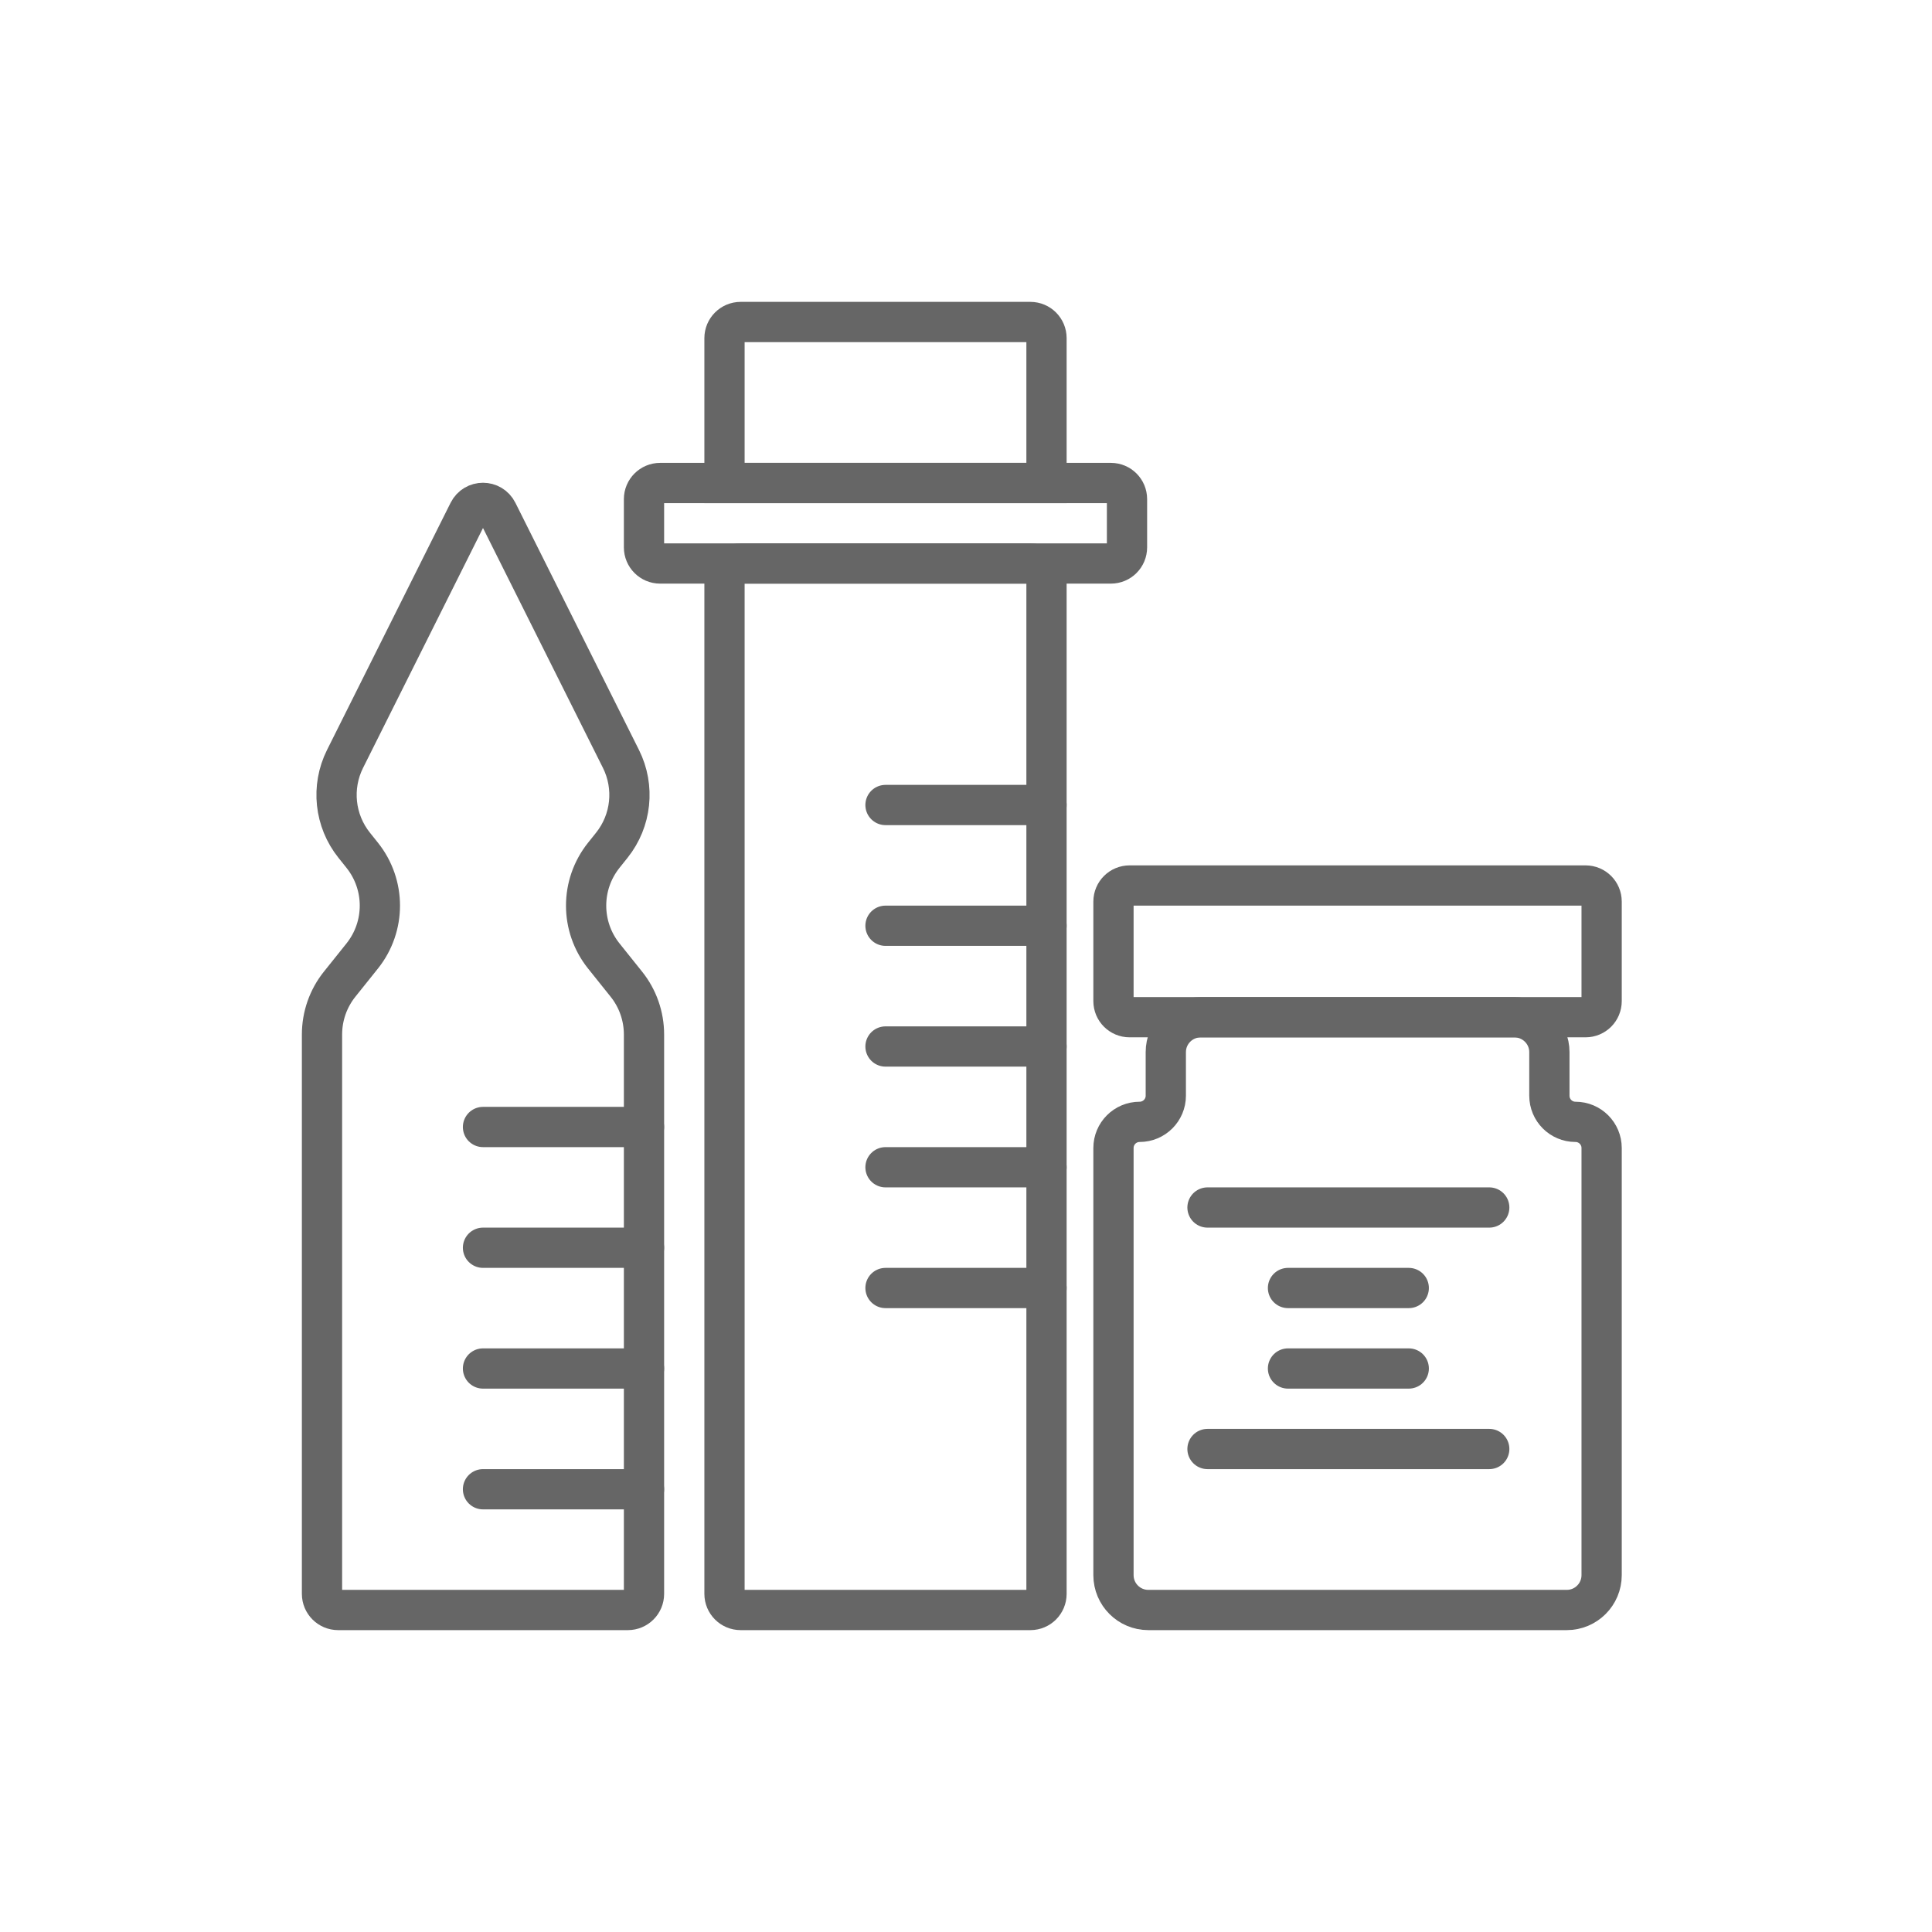
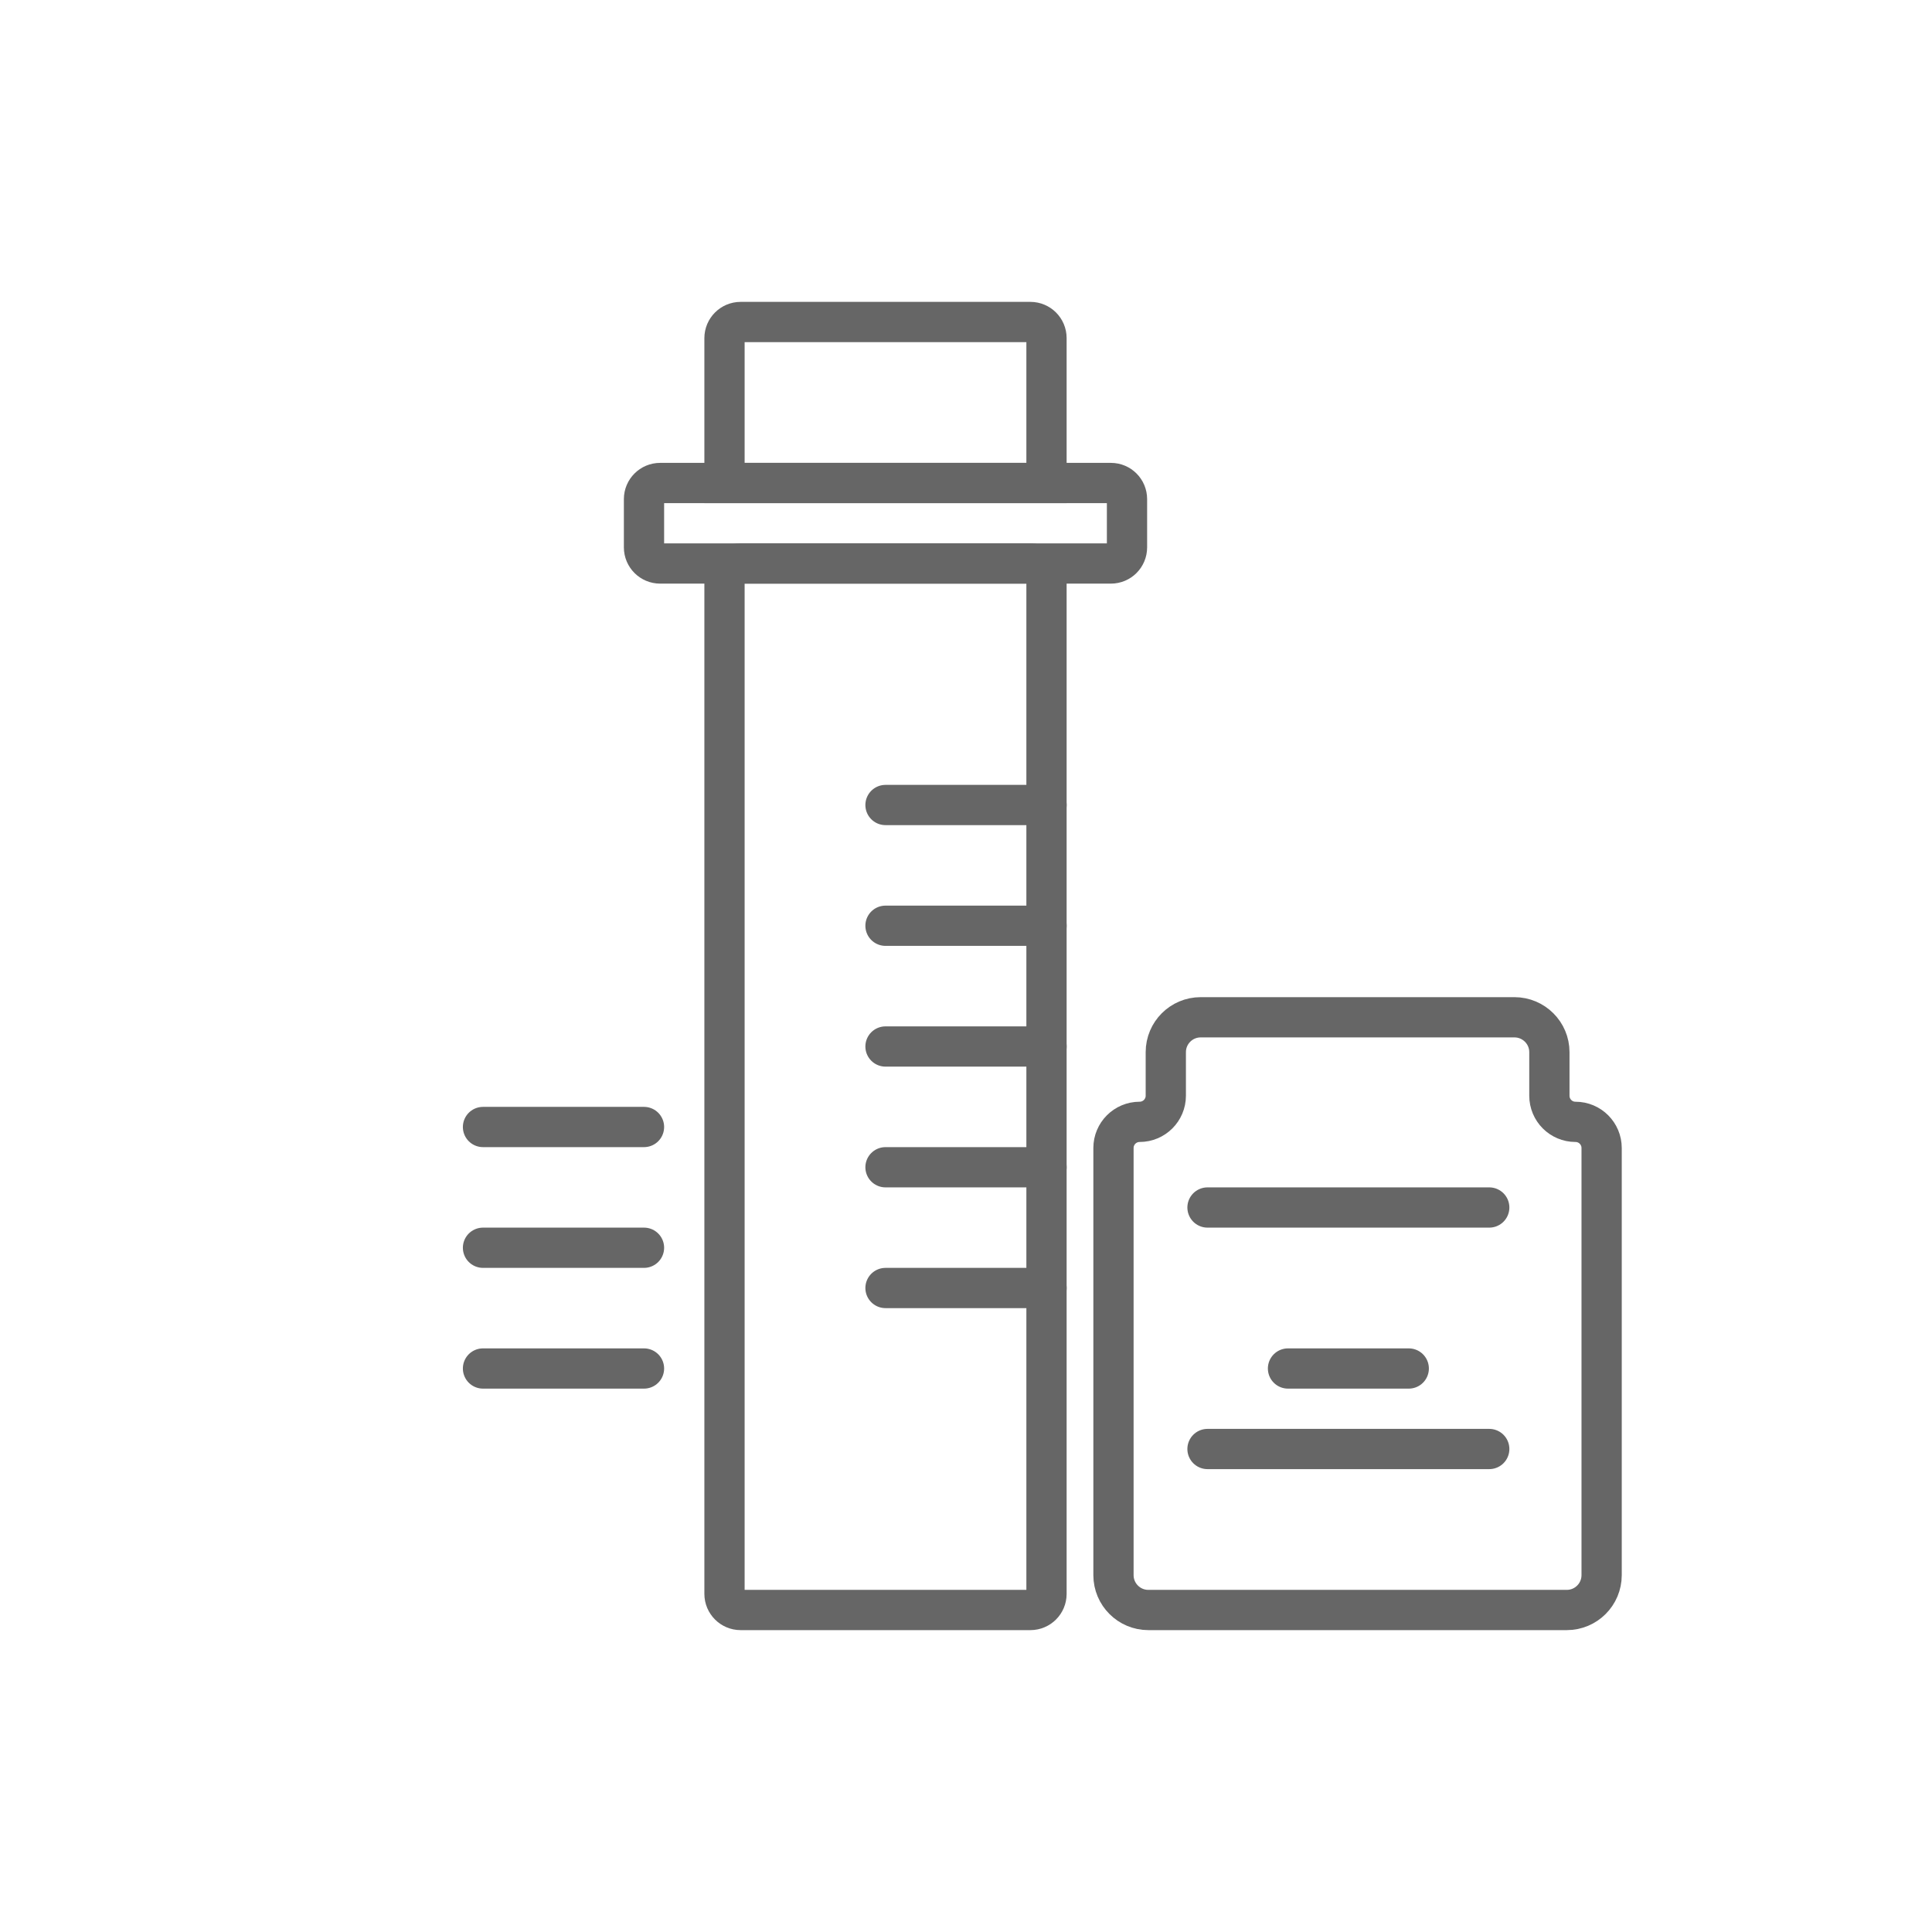
<svg xmlns="http://www.w3.org/2000/svg" width="24" height="24" viewBox="0 0 24 24" fill="none">
-   <path d="M13.832 11.2C13.832 11.089 13.922 11 14.032 11H19.696C19.807 11 19.896 11.089 19.896 11.2V12.436C19.896 12.547 19.807 12.636 19.696 12.636H14.032C13.922 12.636 13.832 12.547 13.832 12.436V11.2Z" stroke="#666666" stroke-width="0.5" />
  <path d="M9 4.2C9 4.09 9.09 4 9.2 4H12.8C12.911 4 13 4.09 13 4.2V6H9V4.2Z" stroke="#666666" stroke-width="0.5" />
  <path d="M8 6.2C8 6.09 8.09 6 8.2 6H13.8C13.911 6 14 6.09 14 6.2V6.8C14 6.91 13.911 7 13.8 7H8.2C8.09 7 8 6.91 8 6.8V6.2Z" stroke="#666666" stroke-width="0.5" />
  <path d="M9 7.2C9 7.09 9.09 7 9.2 7H12.8C12.911 7 13 7.09 13 7.2V19.8C13 19.91 12.911 20 12.8 20H9.2C9.09 20 9 19.91 9 19.8V7.2Z" stroke="#666666" stroke-width="0.5" />
-   <path d="M4.4 10.5C4.156 10.195 4.112 9.777 4.286 9.428L5.821 6.358C5.895 6.21 6.105 6.21 6.179 6.358L7.714 9.428C7.888 9.777 7.844 10.195 7.6 10.5L7.5 10.625C7.208 10.991 7.208 11.509 7.5 11.875L7.781 12.226C7.923 12.403 8 12.624 8 12.851V15V19.8C8 19.91 7.91 20 7.8 20H4.2C4.09 20 4 19.91 4 19.8V15V12.851C4 12.624 4.077 12.403 4.219 12.226L4.5 11.875C4.792 11.509 4.792 10.991 4.5 10.625L4.4 10.5Z" stroke="#666666" stroke-width="0.5" />
  <path d="M11 10L13 10" stroke="#666666" stroke-width="0.5" stroke-linecap="round" />
  <path d="M11 11.5L13 11.5" stroke="#666666" stroke-width="0.5" stroke-linecap="round" />
  <path d="M6 14L8 14" stroke="#666666" stroke-width="0.5" stroke-linecap="round" />
  <path d="M11 13L13 13" stroke="#666666" stroke-width="0.5" stroke-linecap="round" />
  <path d="M6 15.5L8 15.5" stroke="#666666" stroke-width="0.5" stroke-linecap="round" />
  <path d="M11 14.5L13 14.5" stroke="#666666" stroke-width="0.5" stroke-linecap="round" />
  <path d="M6 17L8 17" stroke="#666666" stroke-width="0.5" stroke-linecap="round" />
  <path d="M11 16L13 16" stroke="#666666" stroke-width="0.5" stroke-linecap="round" />
-   <path d="M6 18.5L8 18.5" stroke="#666666" stroke-width="0.5" stroke-linecap="round" />
  <path d="M13.832 14.261C13.832 14.082 13.977 13.936 14.157 13.936V13.936C14.336 13.936 14.482 13.791 14.482 13.611V13.07C14.482 12.831 14.676 12.637 14.915 12.637H18.813C19.052 12.637 19.247 12.831 19.247 13.07V13.611C19.247 13.791 19.392 13.936 19.571 13.936V13.936C19.751 13.936 19.896 14.082 19.896 14.261V19.567C19.896 19.806 19.702 20 19.463 20H14.265C14.026 20 13.832 19.806 13.832 19.567V14.261Z" stroke="#666666" stroke-width="0.5" />
  <path d="M15 15H18.5" stroke="#666666" stroke-width="0.5" stroke-linecap="round" />
  <path d="M15 18H18.5" stroke="#666666" stroke-width="0.5" stroke-linecap="round" />
-   <path d="M16 16H17.5" stroke="#666666" stroke-width="0.5" stroke-linecap="round" />
  <path d="M16 17H17.5" stroke="#666666" stroke-width="0.5" stroke-linecap="round" />
</svg>